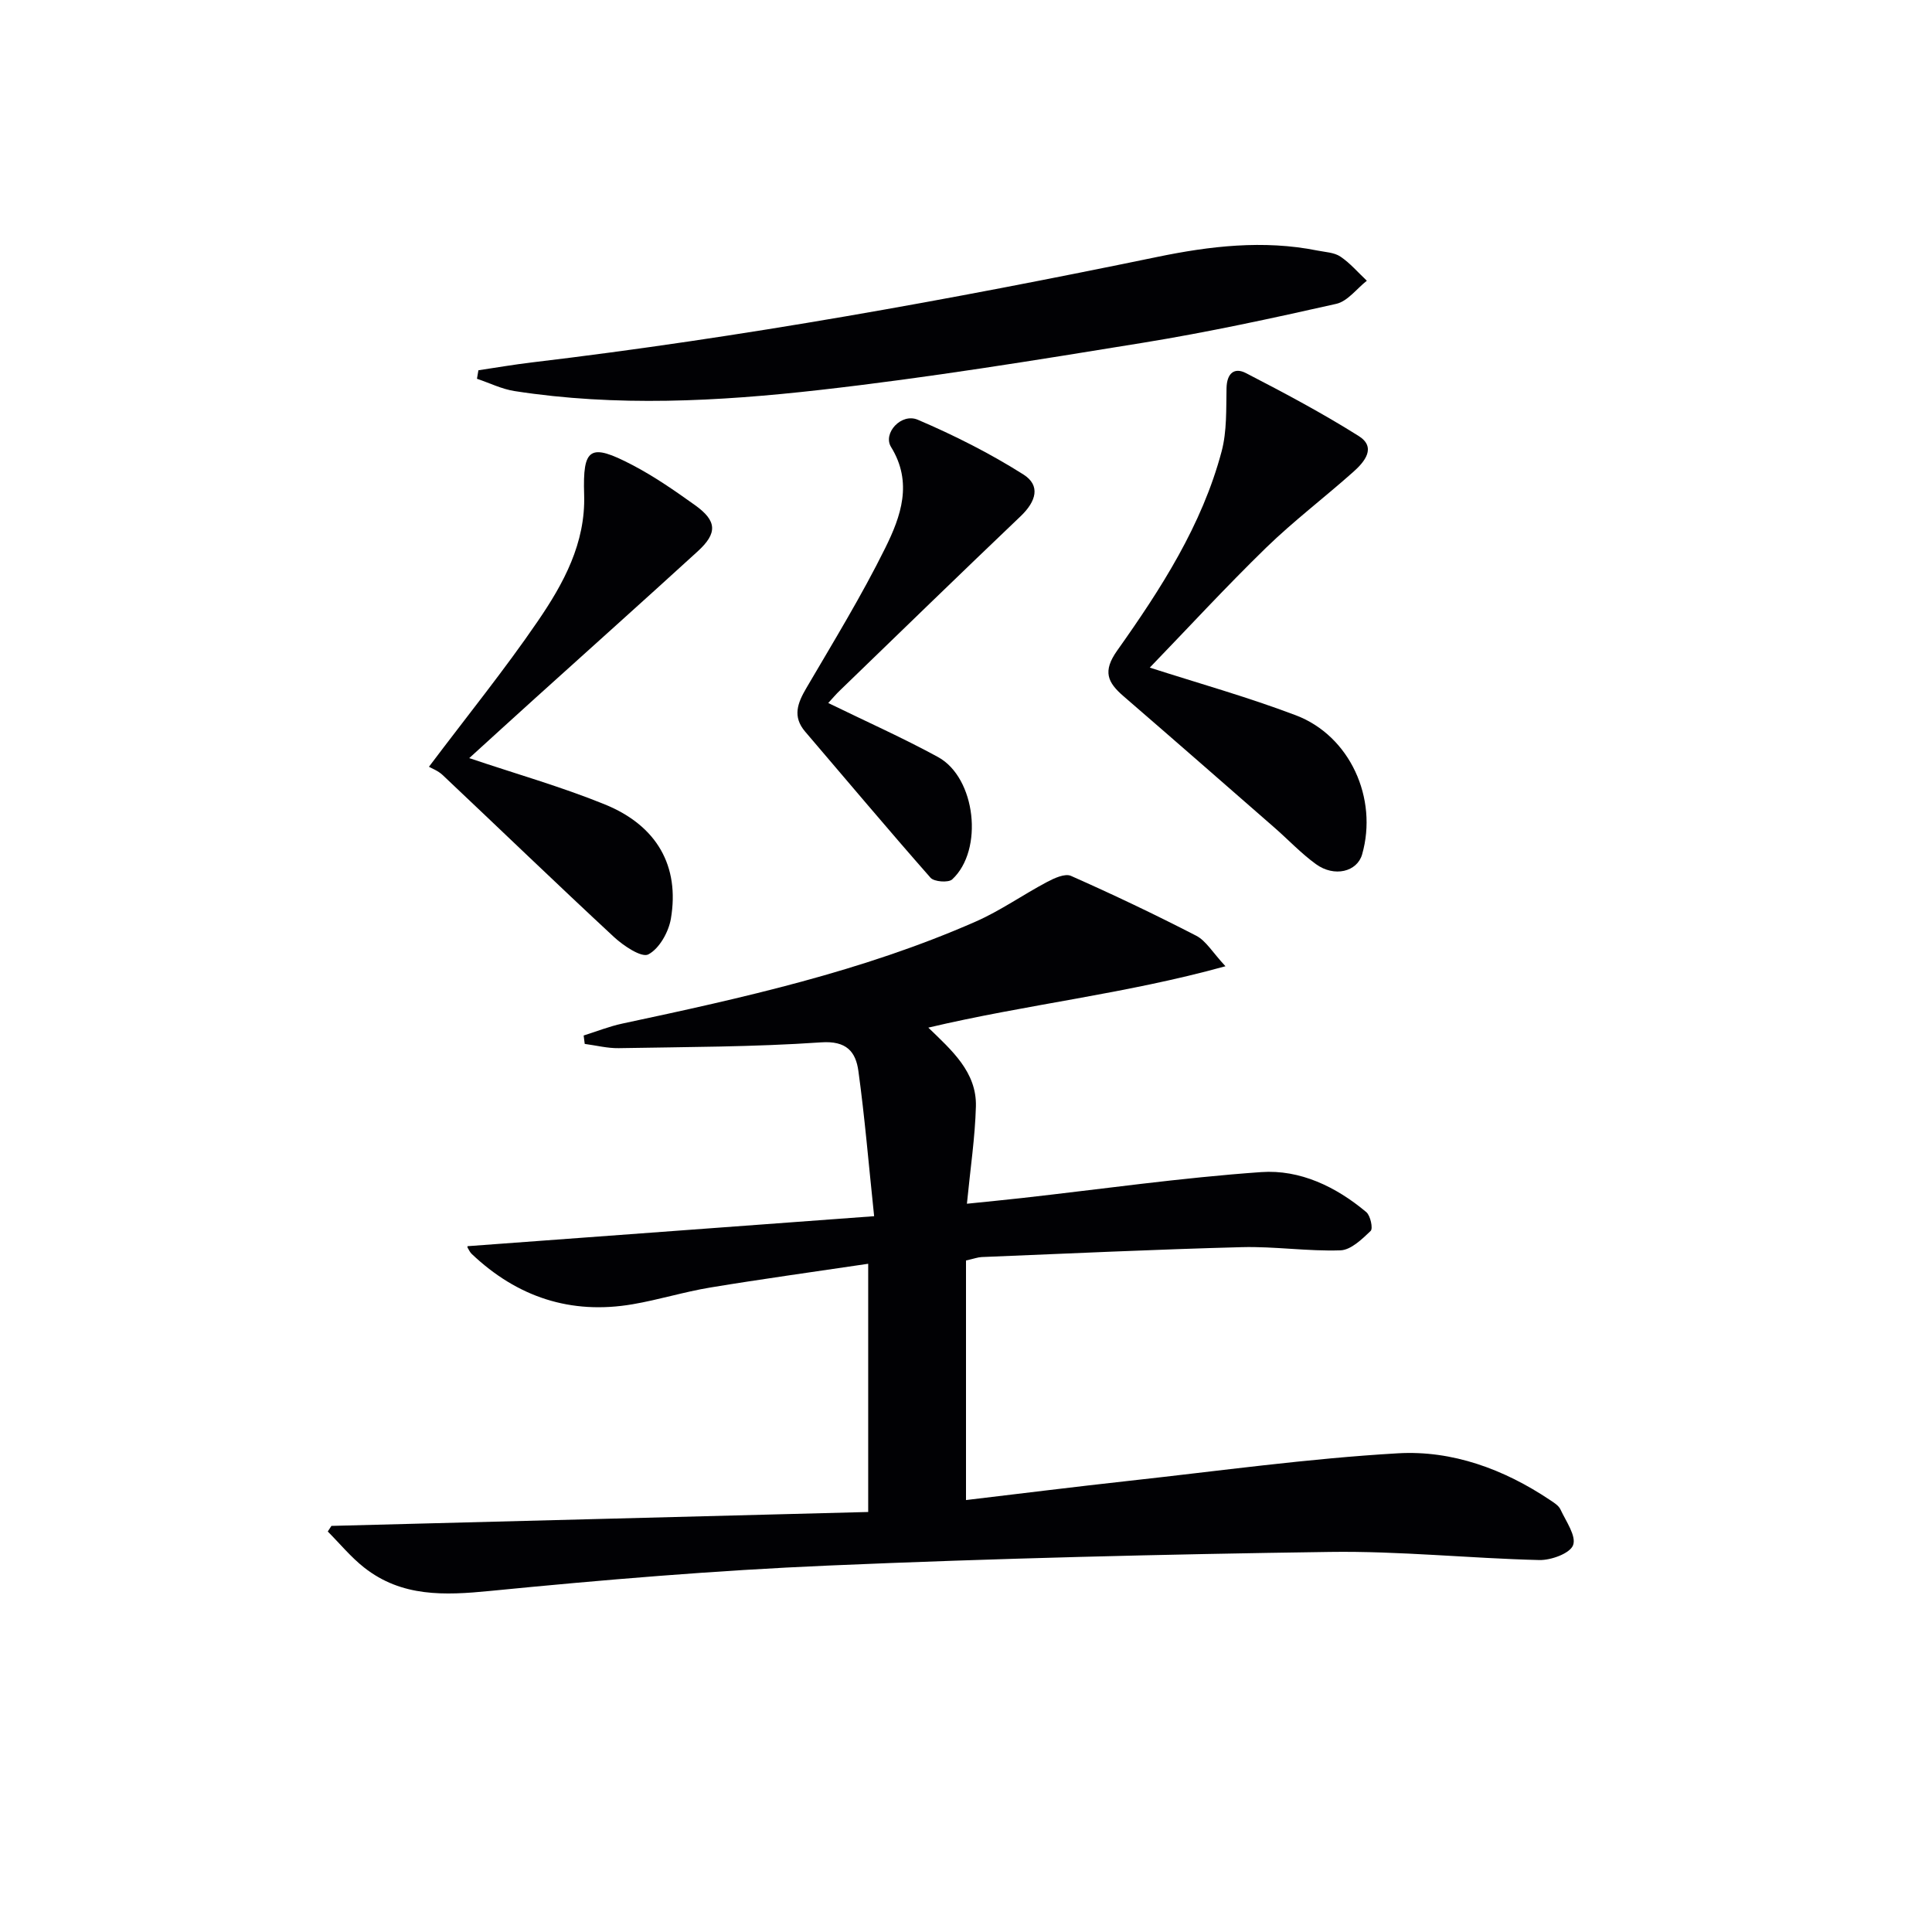
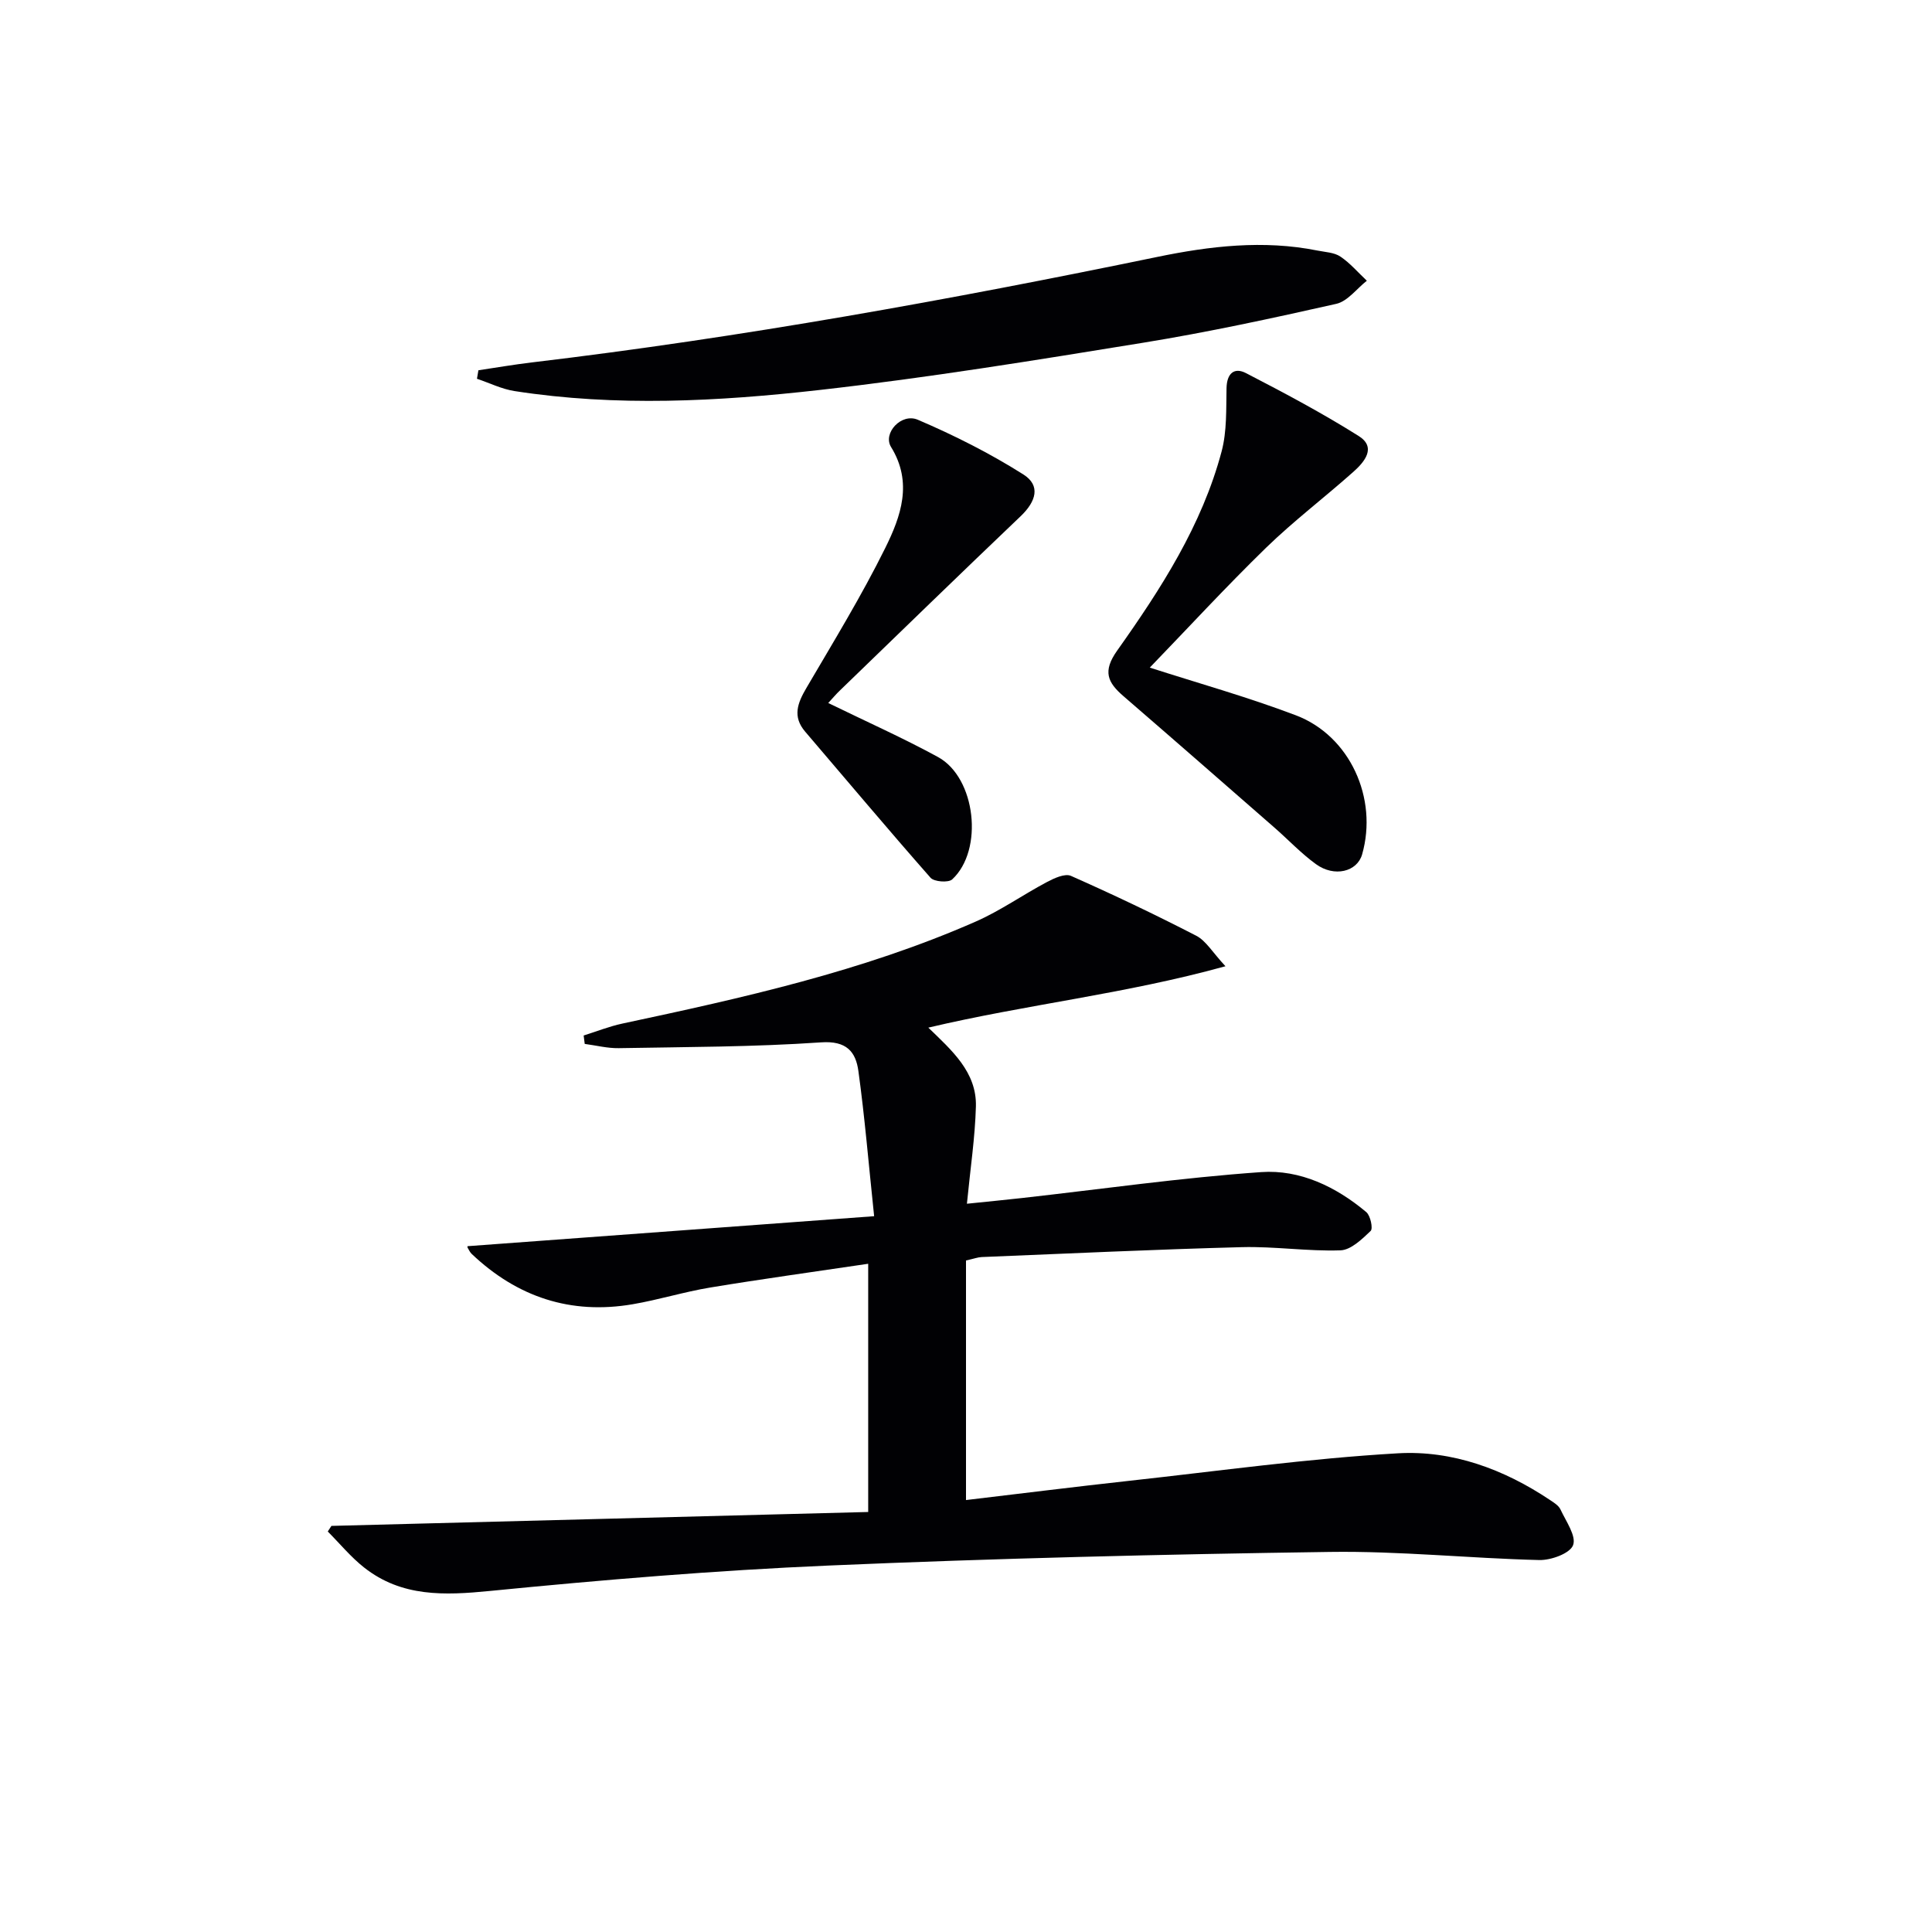
<svg xmlns="http://www.w3.org/2000/svg" enable-background="new 0 0 400 400" viewBox="0 0 400 400">
  <g fill="#010104">
    <path d="m96.79 258.01c27.8-2.05 55.38-4.09 84.19-6.21-1.16-11.02-1.95-20.58-3.26-30.06-.55-3.99-2.45-6.3-7.73-5.93-13.93.96-27.92.95-41.89 1.2-2.34.04-4.69-.57-7.04-.88-.07-.58-.14-1.16-.22-1.74 2.68-.84 5.32-1.9 8.06-2.48 24.86-5.3 49.67-10.81 73.07-21.09 5.13-2.25 9.8-5.56 14.78-8.2 1.51-.8 3.73-1.83 4.98-1.28 8.76 3.88 17.42 8 25.93 12.39 2.04 1.05 3.38 3.45 6.06 6.32-20.84 5.77-41.13 7.89-61.52 12.71 4.8 4.66 10.05 9.18 9.85 16.34-.18 6.43-1.15 12.84-1.86 20.12 4-.41 7.7-.77 11.39-1.18 16.51-1.85 32.99-4.21 49.55-5.37 8.01-.56 15.48 3.02 21.74 8.28.87.73 1.43 3.4.91 3.9-1.79 1.71-4.08 3.94-6.25 4.02-6.79.23-13.62-.84-20.42-.66-17.96.47-35.9 1.32-53.85 2.05-.8.03-1.6.34-3.26.71v49.6c10.99-1.3 22.45-2.74 33.93-4 18.49-2.03 36.95-4.61 55.5-5.68 11.23-.65 21.93 3.28 31.45 9.65.82.55 1.82 1.15 2.2 1.98 1.14 2.45 3.32 5.5 2.61 7.39-.64 1.71-4.56 3.14-7 3.08-14.46-.35-28.92-1.89-43.36-1.68-34.6.49-69.21 1.33-103.78 2.82-23.41 1-46.79 2.96-70.11 5.26-9.43.93-18.26 1.28-26.04-4.84-2.76-2.17-5.04-4.96-7.54-7.47.25-.39.51-.77.76-1.16 36.96-.96 73.92-1.92 111.13-2.88 0-17.64 0-34.05 0-51.39-11.15 1.66-21.95 3.14-32.71 4.92-5.39.89-10.66 2.54-16.05 3.46-12.83 2.2-23.92-1.49-33.32-10.41-.35-.33-.57-.8-.81-1.22-.11-.13-.07-.32-.07-.39z" />
    <path d="m99.05 76.66c3.68-.55 7.34-1.18 11.03-1.62 43.52-5.18 86.59-12.98 129.49-21.84 10.88-2.25 22.01-3.57 33.17-1.33 1.62.33 3.48.38 4.77 1.25 2.03 1.36 3.67 3.31 5.48 5-2.1 1.65-3.98 4.26-6.34 4.79-13.26 2.99-26.57 5.87-39.98 8.05-22.27 3.62-44.57 7.25-66.97 9.78-20.97 2.37-42.1 3.5-63.15.23-2.67-.41-5.2-1.68-7.8-2.55.1-.58.2-1.17.3-1.76z" />
    <path d="m238.05 138.22c9.84 3.17 20.21 6.07 30.23 9.87 11.22 4.25 17.05 17.21 13.73 28.81-1.03 3.59-5.74 4.78-9.56 2.01-3.08-2.23-5.72-5.06-8.6-7.57-10.4-9.08-20.78-18.17-31.23-27.19-3.31-2.86-4.39-5.14-1.31-9.47 9.03-12.74 17.55-25.92 21.62-41.25 1.1-4.16.92-8.71 1.01-13.09.07-3.03 1.59-4.35 4.03-3.09 7.91 4.09 15.8 8.28 23.33 13.02 3.74 2.35 1.21 5.36-1.08 7.4-5.96 5.31-12.35 10.16-18.07 15.71-8.32 8.1-16.2 16.66-24.1 24.84z" />
-     <path d="m88.81 158.75c8.05-10.69 15.69-20.13 22.52-30.12 5.34-7.8 9.93-16.18 9.61-26.22-.31-9.73 1.18-10.74 9.98-6.14 4.54 2.37 8.8 5.33 12.98 8.32 4.56 3.26 4.68 5.8.53 9.58-11.17 10.2-22.45 20.29-33.68 30.43-4.53 4.09-9.03 8.2-13.6 12.36 9.67 3.26 19.04 5.92 28.01 9.56 10.85 4.39 15.59 12.79 13.74 23.69-.47 2.76-2.4 6.2-4.67 7.39-1.39.73-5.13-1.77-7.1-3.59-11.93-11.07-23.65-22.38-35.49-33.55-.95-.9-2.29-1.39-2.83-1.71z" />
    <path d="m171.48 145.55c7.95 3.88 15.5 7.24 22.73 11.19 7.83 4.28 9.5 19.25 2.93 25.33-.78.72-3.74.5-4.48-.34-8.78-9.97-17.32-20.15-25.95-30.24-2.69-3.14-1.58-5.94.25-9.06 5.61-9.58 11.43-19.08 16.34-29.01 3.2-6.48 5.74-13.5 1.18-20.88-1.75-2.84 2.12-7.09 5.53-5.64 7.54 3.22 14.96 6.96 21.88 11.34 3.58 2.27 2.67 5.54-.58 8.64-12.52 11.93-24.91 23.98-37.34 36-.83.78-1.57 1.67-2.49 2.67z" />
  </g>
</svg>